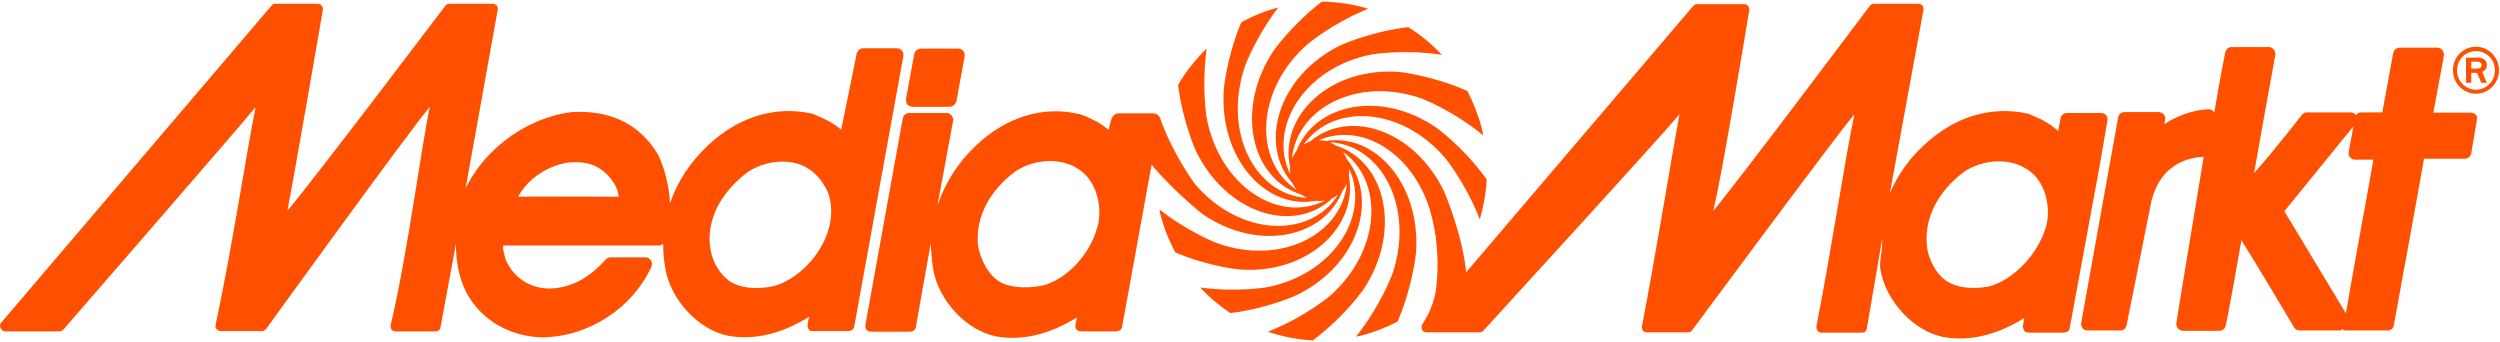
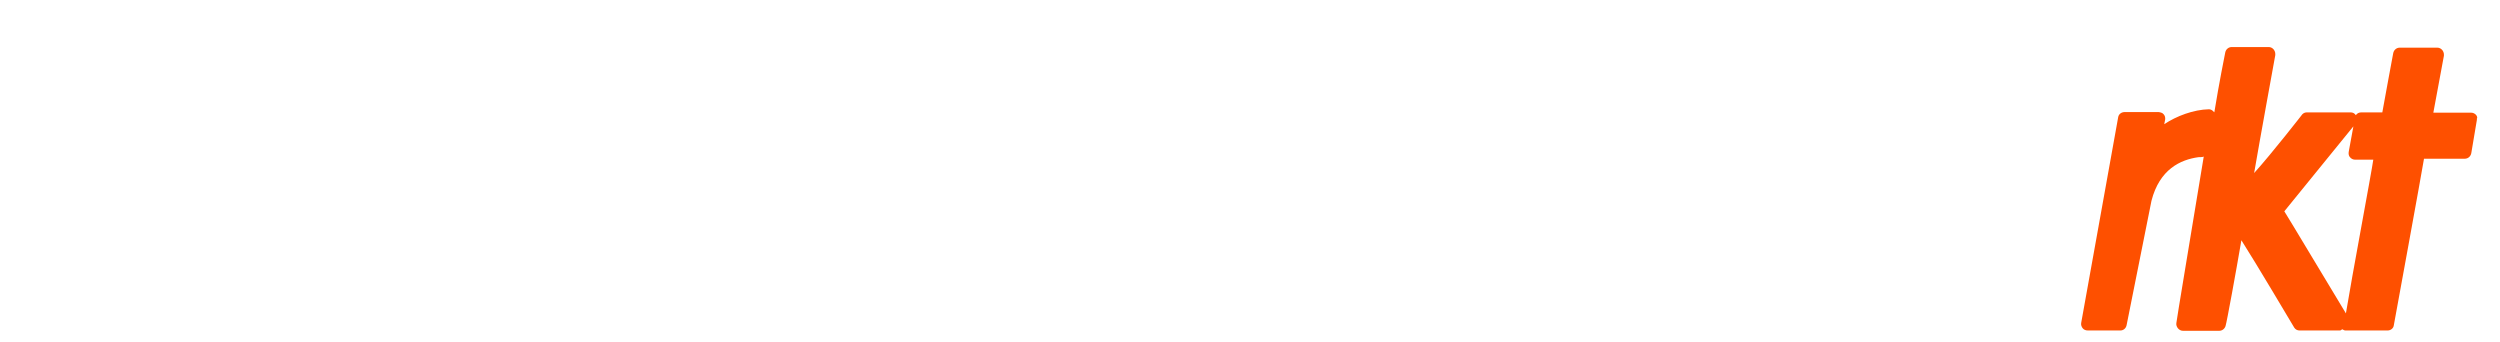
<svg xmlns="http://www.w3.org/2000/svg" width="1301" height="178" viewBox="0 0 1301 178" fill="none">
-   <path d="M1064.58 118.549C1060.38 132.473 1047.59 145.912 1034.8 149.15C1025.08 150.769 1017.96 149.474 1012.94 146.236C1007.6 142.512 1004.52 136.359 1003.06 130.368C1002.74 128.263 1002.58 126.32 1002.58 124.216C1002.58 111.425 1009.38 99.119 1021.68 89.728C1028.81 84.709 1038.52 82.766 1046.94 84.709C1051.8 85.843 1058.27 88.757 1062.32 96.205C1064.58 100.253 1065.72 105.434 1065.72 110.453C1065.72 113.368 1065.39 116.12 1064.58 118.549ZM570.965 118.549C567.079 132.635 554.937 145.588 542.309 148.664C532.757 150.445 524.339 149.474 519.32 146.074C514.139 142.35 511.225 136.359 509.444 130.206C508.797 127.454 508.797 126.159 508.797 124.054C508.797 111.263 515.596 98.957 527.901 89.567C535.024 84.547 544.738 82.605 553.156 84.547C558.013 85.681 564.489 88.595 568.536 96.043C570.803 100.091 572.098 105.272 572.098 110.291C572.098 113.368 571.774 116.12 570.965 118.549ZM1096.8 62.204C1096.8 61.394 1096.64 60.584 1095.99 59.937C1095.35 59.127 1094.37 58.803 1093.4 58.803H1075.76C1074.14 58.803 1072.68 59.775 1072.36 61.394L1071.06 68.194C1067.18 64.632 1063.29 62.366 1057.62 60.099L1055.84 59.289C1055.68 59.127 1055.36 59.127 1055.19 59.127C1036.09 54.918 1016.99 60.746 1001.12 75.642C993.189 82.928 987.361 91.51 983.475 100.577L1000.96 5.211C1001.12 4.401 1000.96 3.592 1000.47 2.944C999.988 2.297 999.179 1.973 998.531 1.973H975.057C974.247 1.973 973.599 2.458 973.114 2.944C973.114 2.944 902.527 97.015 891.518 109.806C895.728 94.1 910.298 5.373 910.298 5.373C910.298 5.211 910.298 5.049 910.298 4.887C910.298 4.239 910.136 3.43 909.651 3.106C909.165 2.458 908.517 2.135 907.708 2.135H883.1C882.29 2.135 881.643 2.62 881.157 3.106L762.973 141.702C761.03 121.463 751.479 99.605 751.479 99.605C735.937 67.385 701.938 56.375 681.701 73.699C680.568 74.023 679.435 74.671 678.464 75.157C693.844 53.622 729.137 55.403 752.126 82.281C752.126 82.281 762.649 95.072 770.097 114.177C772.039 107.377 773.334 100.415 773.658 93.291C761.354 76.29 747.431 66.413 747.431 66.413C718.614 46.66 684.292 53.946 674.74 78.395C673.769 79.69 672.959 80.985 672.312 82.442C675.064 56.051 706.472 39.698 739.66 51.194C739.66 51.194 755.688 57.184 771.877 70.461C771.716 69.49 771.392 68.356 771.23 67.223C769.449 60.261 766.859 53.622 763.621 47.308C744.679 39.05 728.004 37.431 728.004 37.431C692.225 34.841 665.674 60.099 671.34 86.976C671.34 87.462 671.34 87.948 671.34 88.433C671.34 89.243 671.34 90.052 671.502 90.862C659.522 66.413 678.787 35.164 713.757 28.364C713.757 28.364 730.108 25.45 750.345 28.526C745.165 23.021 739.336 18.164 732.861 14.116C712.624 16.545 697.405 23.669 697.405 23.669C665.188 39.536 654.665 74.995 672.635 95.395C673.283 96.691 673.931 97.824 674.74 98.796C652.236 83.9 653.37 46.822 680.406 23.021C680.406 23.021 693.196 12.173 711.976 4.563C704.205 2.135 696.11 1.001 687.854 0.839C671.988 13.145 662.76 26.421 662.76 26.421C642.523 56.861 651.103 93.129 677.168 101.224L677.33 101.386L677.654 101.548C678.464 102.034 679.273 102.52 680.083 103.005C653.208 101.386 636.209 68.842 647.865 34.517C647.865 34.517 653.208 19.621 665.188 3.916C658.389 5.697 651.913 8.287 645.923 11.687C638.152 30.307 636.856 46.66 636.856 46.66C634.428 82.605 658.874 109.482 684.939 104.462C685.425 104.462 686.073 104.624 686.558 104.624C687.53 104.624 688.339 104.462 689.311 104.462C665.35 116.444 634.752 96.853 627.952 61.394C627.952 61.394 625.2 45.365 627.952 25.288C622.286 30.793 617.105 37.107 613.058 44.231C615.648 63.985 622.286 78.395 622.286 78.395C638.152 111.263 673.283 122.111 693.358 103.167H693.52L694.006 102.843C694.815 102.358 695.786 101.872 696.434 101.224C681.863 124.378 645.275 123.244 621.8 95.719C621.8 95.719 610.305 80.176 603.992 62.204C603.83 61.556 603.344 60.423 602.696 59.937C601.887 59.289 600.916 58.965 599.944 58.965H582.298C580.679 58.965 579.383 59.775 578.574 61.556C578.574 61.556 577.603 63.661 576.955 67.709C573.069 64.147 568.536 62.042 564.327 60.261C564.327 60.261 562.061 59.451 561.899 59.451C542.957 54.756 523.529 60.908 507.826 75.804C498.597 84.547 492.122 94.748 488.236 105.92C488.236 105.92 488.074 106.243 487.912 106.567L496.007 62.851C496.169 61.88 495.845 60.908 495.198 60.099C494.55 59.289 493.579 58.803 492.607 58.803H473.18C471.561 58.803 470.104 59.937 469.78 61.718L450.353 169.065C450.191 170.036 450.514 171.17 451.162 171.817C451.81 172.627 452.781 172.465 453.752 172.627H473.18C474.799 172.627 476.256 171.979 476.58 170.36L484.351 126.644C484.351 126.968 484.836 135.873 485.646 140.245C488.56 156.598 502.969 171.979 518.349 175.056C531.786 177.484 546.195 174.084 560.442 165.179C560.118 166.798 559.632 169.065 559.632 169.065C559.632 169.227 559.632 169.551 559.632 169.713C559.632 170.522 559.794 171.008 560.28 171.494C560.927 172.303 562.061 172.465 563.032 172.465H580.517C582.136 172.465 583.593 171.817 583.916 170.198L599.297 85.681C610.791 99.605 625.847 111.425 625.847 111.425C654.827 131.34 689.472 123.73 698.701 99.119C699.672 97.986 700.32 96.853 700.967 95.557C698.215 121.949 666.807 138.302 633.618 126.644C633.618 126.644 618.886 121.139 603.344 108.996C603.506 109.644 603.668 110.129 603.668 110.777C605.449 118.063 608.201 124.863 611.601 131.34C629.571 138.95 645.113 140.245 645.113 140.245C680.568 142.835 706.957 117.901 701.938 91.348C702.1 90.538 702.1 89.567 702.1 88.757C702.1 88.433 702.1 88.109 702.1 87.786C713.271 112.072 694.006 142.673 659.36 149.474C659.36 149.474 643.818 152.226 624.552 149.636C629.247 154.655 634.428 159.026 640.256 162.912C660.331 160.484 675.226 153.36 675.226 153.36C706.795 137.816 717.642 103.491 700.967 82.928C700.32 81.471 699.672 80.014 698.701 78.88C720.395 94.262 718.776 130.53 692.063 154.007C692.063 154.007 679.111 165.017 659.846 172.627C667.455 175.218 675.226 176.675 683.159 177.161C699.834 164.693 709.548 150.607 709.548 150.607C729.623 120.33 721.204 84.062 695.301 75.804C694.329 75.157 693.196 74.509 692.063 74.023C719.099 75.48 736.26 108.186 724.604 142.512C724.604 142.512 718.776 158.703 705.662 175.218C706.633 175.056 707.767 174.732 708.738 174.57C715.376 172.789 721.528 170.36 727.356 167.284C735.451 148.178 736.908 131.34 736.908 131.34C739.336 95.881 715.7 69.166 689.958 73.376C688.987 73.214 687.854 73.052 686.72 73.052C686.396 73.052 686.235 73.052 686.073 73.052C709.871 62.528 739.336 81.957 745.974 116.768C745.974 116.768 750.022 133.283 746.945 152.874C746.298 155.626 745.165 159.836 742.898 164.208C742.251 165.503 741.279 166.798 740.308 168.579C740.308 168.579 740.308 168.741 740.146 168.741C740.146 168.741 740.146 168.741 740.146 168.903C739.66 169.551 739.66 170.684 739.984 171.494C740.47 172.465 741.279 172.951 742.251 172.951H769.935C770.744 172.951 771.392 172.627 772.039 171.979C772.039 171.979 863.51 72.08 874.034 59.451C869.986 80.662 861.891 131.664 854.444 169.875C854.444 170.036 854.444 170.198 854.444 170.36C854.444 171.008 854.606 171.494 854.93 171.979C855.416 172.627 856.225 172.951 856.873 172.951H878.567C879.376 172.951 880.024 172.627 880.509 171.979C880.509 171.979 954.172 72.404 965.019 59.451C960.486 80.662 952.715 132.149 945.268 169.713C945.268 169.875 945.268 170.036 945.268 170.36C945.268 171.008 945.43 171.494 945.753 171.979C946.239 172.627 947.049 173.113 947.696 173.113H969.066C970.2 173.113 971.333 172.303 971.495 171.008L979.428 124.539C979.428 126.159 979.428 127.454 979.428 127.454C979.428 131.825 977.809 136.197 978.618 140.569C981.532 156.922 995.941 172.303 1011.32 175.38C1024.76 177.808 1039.17 174.408 1053.41 165.503C1053.09 167.122 1052.77 169.389 1052.77 169.389C1052.77 169.551 1052.77 169.875 1052.77 170.036C1052.77 170.846 1053.09 171.656 1053.58 172.303C1054.22 173.113 1055.19 172.951 1056.17 173.113H1073.65C1075.27 173.113 1076.73 172.465 1077.05 170.846L1092.75 85.843L1096.8 62.204Z" fill="#FE5000" />
  <path d="M1220.81 163.074C1213.04 150.283 1190.86 113.206 1188.76 109.967C1191.35 106.891 1219.2 72.404 1224.7 65.766L1222.27 79.042C1222.11 80.014 1222.27 81.147 1222.92 81.795C1223.57 82.604 1224.54 83.09 1225.51 83.09H1235.06C1234.25 89.081 1223.73 145.102 1220.81 163.074ZM1288.65 59.937C1288 59.127 1287.03 58.642 1286.06 58.642C1286.06 58.642 1271.97 58.642 1266.31 58.642C1267.44 52.489 1271.81 29.012 1271.81 29.012C1271.81 28.85 1271.81 28.688 1271.81 28.364C1271.81 27.555 1271.49 26.745 1271 26.097C1270.35 25.288 1269.38 24.802 1268.41 24.802H1248.82C1247.2 24.802 1245.75 25.936 1245.42 27.716C1245.42 27.716 1240.57 53.784 1239.76 58.48C1237.97 58.48 1234.9 58.48 1234.9 58.48H1231.98H1228.91C1227.61 58.48 1226.64 58.965 1225.99 59.937C1225.35 58.965 1224.38 58.48 1223.24 58.48H1205.76H1200.58C1199.61 58.48 1198.8 58.803 1198.15 59.451C1198.15 59.451 1182.28 79.852 1173.05 90.052C1175.81 73.861 1184.06 28.688 1184.06 28.688C1184.06 28.526 1184.06 28.364 1184.06 28.04C1184.06 27.231 1183.74 26.421 1183.25 25.774C1182.61 24.964 1181.64 24.478 1180.66 24.478H1161.4C1159.78 24.478 1158.32 25.612 1158 27.393C1157.51 29.983 1154.92 42.612 1152.33 58.48C1152.33 58.48 1152.33 58.318 1152.17 58.318C1151.52 57.508 1150.55 56.861 1149.58 56.861C1141.49 57.022 1132.58 60.422 1126.27 64.632L1126.75 62.204C1126.91 61.232 1126.59 60.099 1125.94 59.451C1125.3 58.642 1124.32 58.48 1123.35 58.318H1105.71C1104.09 58.318 1102.63 59.289 1102.31 60.908L1101.82 63.661L1083.04 168.093C1082.88 169.065 1083.2 170.036 1083.85 170.846C1084.5 171.655 1085.47 171.979 1086.6 171.979H1095.34H1103.44C1105.06 171.979 1106.35 170.846 1106.68 169.227L1119.63 104.462C1123.84 88.109 1134.69 83.09 1144.08 81.795C1144.56 81.795 1146.5 81.795 1146.83 81.471C1140.35 120.815 1132.58 167.284 1132.58 168.093C1132.42 169.065 1132.74 170.036 1133.39 170.846C1134.04 171.655 1135.01 172.141 1135.98 172.141H1154.92C1156.38 172.141 1157.67 171.17 1158.16 169.713C1158.81 167.77 1163.66 141.216 1166.42 125.025C1173.38 135.873 1193.94 170.522 1193.94 170.522C1194.59 171.494 1195.56 171.979 1196.69 171.979H1217.74C1218.22 171.979 1218.55 171.494 1218.87 171.332C1219.36 171.494 1219.84 171.979 1220.49 171.979H1242.51C1244.13 171.979 1245.58 170.846 1245.75 169.227C1245.75 169.227 1260.64 87.947 1261.45 82.604C1265.98 82.604 1282.66 82.604 1282.66 82.604C1284.28 82.604 1285.73 81.471 1286.06 79.69L1288.97 62.365C1288.97 62.204 1288.97 62.042 1288.97 61.718C1289.3 61.394 1289.13 60.584 1288.65 59.937Z" fill="#FE5000" />
-   <path d="M432.544 110.939C432.382 114.339 432.058 116.12 431.411 118.549C427.687 132.797 414.897 145.75 402.269 148.988C392.394 150.931 384.785 149.636 379.766 146.397C374.585 142.673 371.024 136.683 369.89 130.53C369.405 128.101 369.243 126.32 369.243 124.377C369.243 111.586 376.366 99.281 388.67 89.89C395.794 84.871 405.507 82.928 413.926 84.871C418.783 86.004 424.611 89.243 428.982 96.529C431.573 100.415 432.706 105.596 432.544 110.939ZM269.677 102.358C275.019 92.157 286.19 86.004 295.742 84.547C306.265 83.738 310.96 86.328 315.493 90.376C319.703 94.586 321.645 98.472 321.969 102.358C316.465 102.358 277.772 102.196 269.677 102.358ZM469.456 26.421C468.809 25.612 467.837 25.126 466.866 25.126H449.219C447.6 25.126 446.305 26.259 445.819 27.878C445.819 27.878 439.829 57.67 437.725 67.547C433.839 63.985 429.144 61.88 424.935 60.099L423.154 59.289C422.992 59.127 422.668 59.127 422.506 59.127C403.403 54.918 384.299 60.746 368.433 75.642C359.205 84.385 352.406 94.586 348.682 105.758C348.196 96.367 345.768 87.3 342.53 80.661C342.53 80.499 342.368 80.499 342.368 80.338C333.14 64.794 317.76 57.184 297.847 58.318C297.685 58.318 297.685 58.318 297.523 58.318C275.505 61.07 253.487 75.966 242.802 97.014C242.64 97.338 242.478 97.662 242.316 97.986L258.992 5.211C259.154 4.401 258.992 3.592 258.506 2.944C258.02 2.296 257.211 1.973 256.563 1.973H233.736C233.088 1.973 232.279 2.296 231.793 2.944C231.793 2.944 160.721 96.853 149.55 109.644C152.788 93.614 168.006 5.211 168.006 5.211C168.006 5.049 168.006 4.887 168.006 4.725C168.006 4.077 167.844 3.43 167.359 2.944C166.873 2.296 166.226 1.973 165.416 1.973H143.236C142.427 1.973 141.779 2.296 141.294 2.944L0.606 167.932C-0.041 168.741 -0.203 169.713 0.282 170.684C0.768 171.655 1.578 172.465 2.549 172.465C2.549 172.465 24.243 172.465 30.881 172.465C31.69 172.465 32.338 172.141 32.985 171.494C32.985 171.494 122.514 68.518 133.037 55.727C128.666 76.938 120.409 131.178 112.152 169.227C112.152 169.389 112.152 169.551 112.152 169.713C112.152 170.36 112.314 170.846 112.8 171.332C113.286 171.979 114.095 172.303 114.743 172.303H136.437C137.246 172.303 137.894 171.817 138.379 171.332C138.379 171.332 212.69 68.518 223.698 55.565C219.165 76.776 212.204 131.502 203.3 169.227C203.3 169.389 203.3 169.551 203.3 169.874C203.3 170.522 203.462 171.008 203.785 171.494C204.271 172.141 205.08 172.465 205.728 172.465H226.774C227.908 172.465 229.041 171.655 229.203 170.522L237.298 126.806C237.136 136.197 239.079 145.426 242.964 152.712C250.735 166.636 264.82 174.894 281.657 175.541C305.78 175.541 328.769 160.807 338.968 138.949C339.454 137.816 339.454 136.683 338.806 135.549C338.159 134.578 337.025 133.93 335.892 133.93H317.76C316.788 133.93 315.817 134.416 315.17 135.064C306.589 144.778 297.037 149.797 286.514 150.121C275.991 150.445 266.763 144.292 263.039 134.74C262.877 134.416 262.715 133.444 262.715 133.444C262.23 131.502 261.744 130.044 261.744 128.749C261.744 128.425 261.744 128.101 261.906 127.778C265.791 127.778 342.854 127.778 342.854 127.778C343.663 127.778 344.473 127.454 345.12 126.806C345.12 131.178 345.444 135.549 346.254 139.921C349.168 156.274 363.576 171.655 378.956 174.732C392.394 177.16 406.803 173.76 421.049 164.855C420.726 166.474 420.24 168.741 420.24 168.741C420.24 168.903 420.24 169.227 420.24 169.389C420.24 170.198 420.564 171.008 421.049 171.655C421.697 172.465 422.668 172.303 423.64 172.303H441.124C442.743 172.303 444.2 171.655 444.524 170.036L470.104 29.174C470.266 28.202 470.104 27.231 469.456 26.421Z" fill="#FE5000" />
-   <path d="M474.961 55.565H494.388C496.007 55.565 497.464 53.946 497.788 52.327L501.997 29.336C502.159 28.364 501.835 27.231 501.35 26.583C500.702 25.774 499.731 25.288 498.759 25.288H479.17C477.551 25.288 476.094 26.583 475.77 28.202L471.561 51.032C471.399 52.003 471.561 53.622 472.208 54.432C473.018 55.08 473.989 55.565 474.961 55.565Z" fill="#FE5000" />
-   <path d="M1286.06 35.65H1288.97C1289.94 35.65 1291.4 35.488 1291.4 33.869C1291.4 33.06 1290.92 32.088 1289.13 32.088H1286.06V35.65ZM1286.06 43.098H1283.31V29.983H1289.3C1290.11 29.983 1294.15 29.983 1294.15 33.869C1294.15 36.298 1292.37 37.107 1291.72 37.431L1294.15 43.098H1291.24L1289.13 37.917H1286.06V43.098ZM1288.49 46.66C1293.99 46.66 1298.36 42.127 1298.36 36.622C1298.36 30.955 1293.99 26.583 1288.49 26.583C1283.14 26.583 1278.61 30.955 1278.61 36.622C1278.61 42.127 1282.98 46.66 1288.49 46.66ZM1288.49 24.316C1294.96 24.316 1300.47 29.66 1300.47 36.622C1300.47 43.26 1295.12 48.765 1288.49 48.765C1281.85 48.765 1276.51 43.26 1276.51 36.622C1276.51 29.66 1281.85 24.316 1288.49 24.316Z" fill="#FE5000" />
</svg>